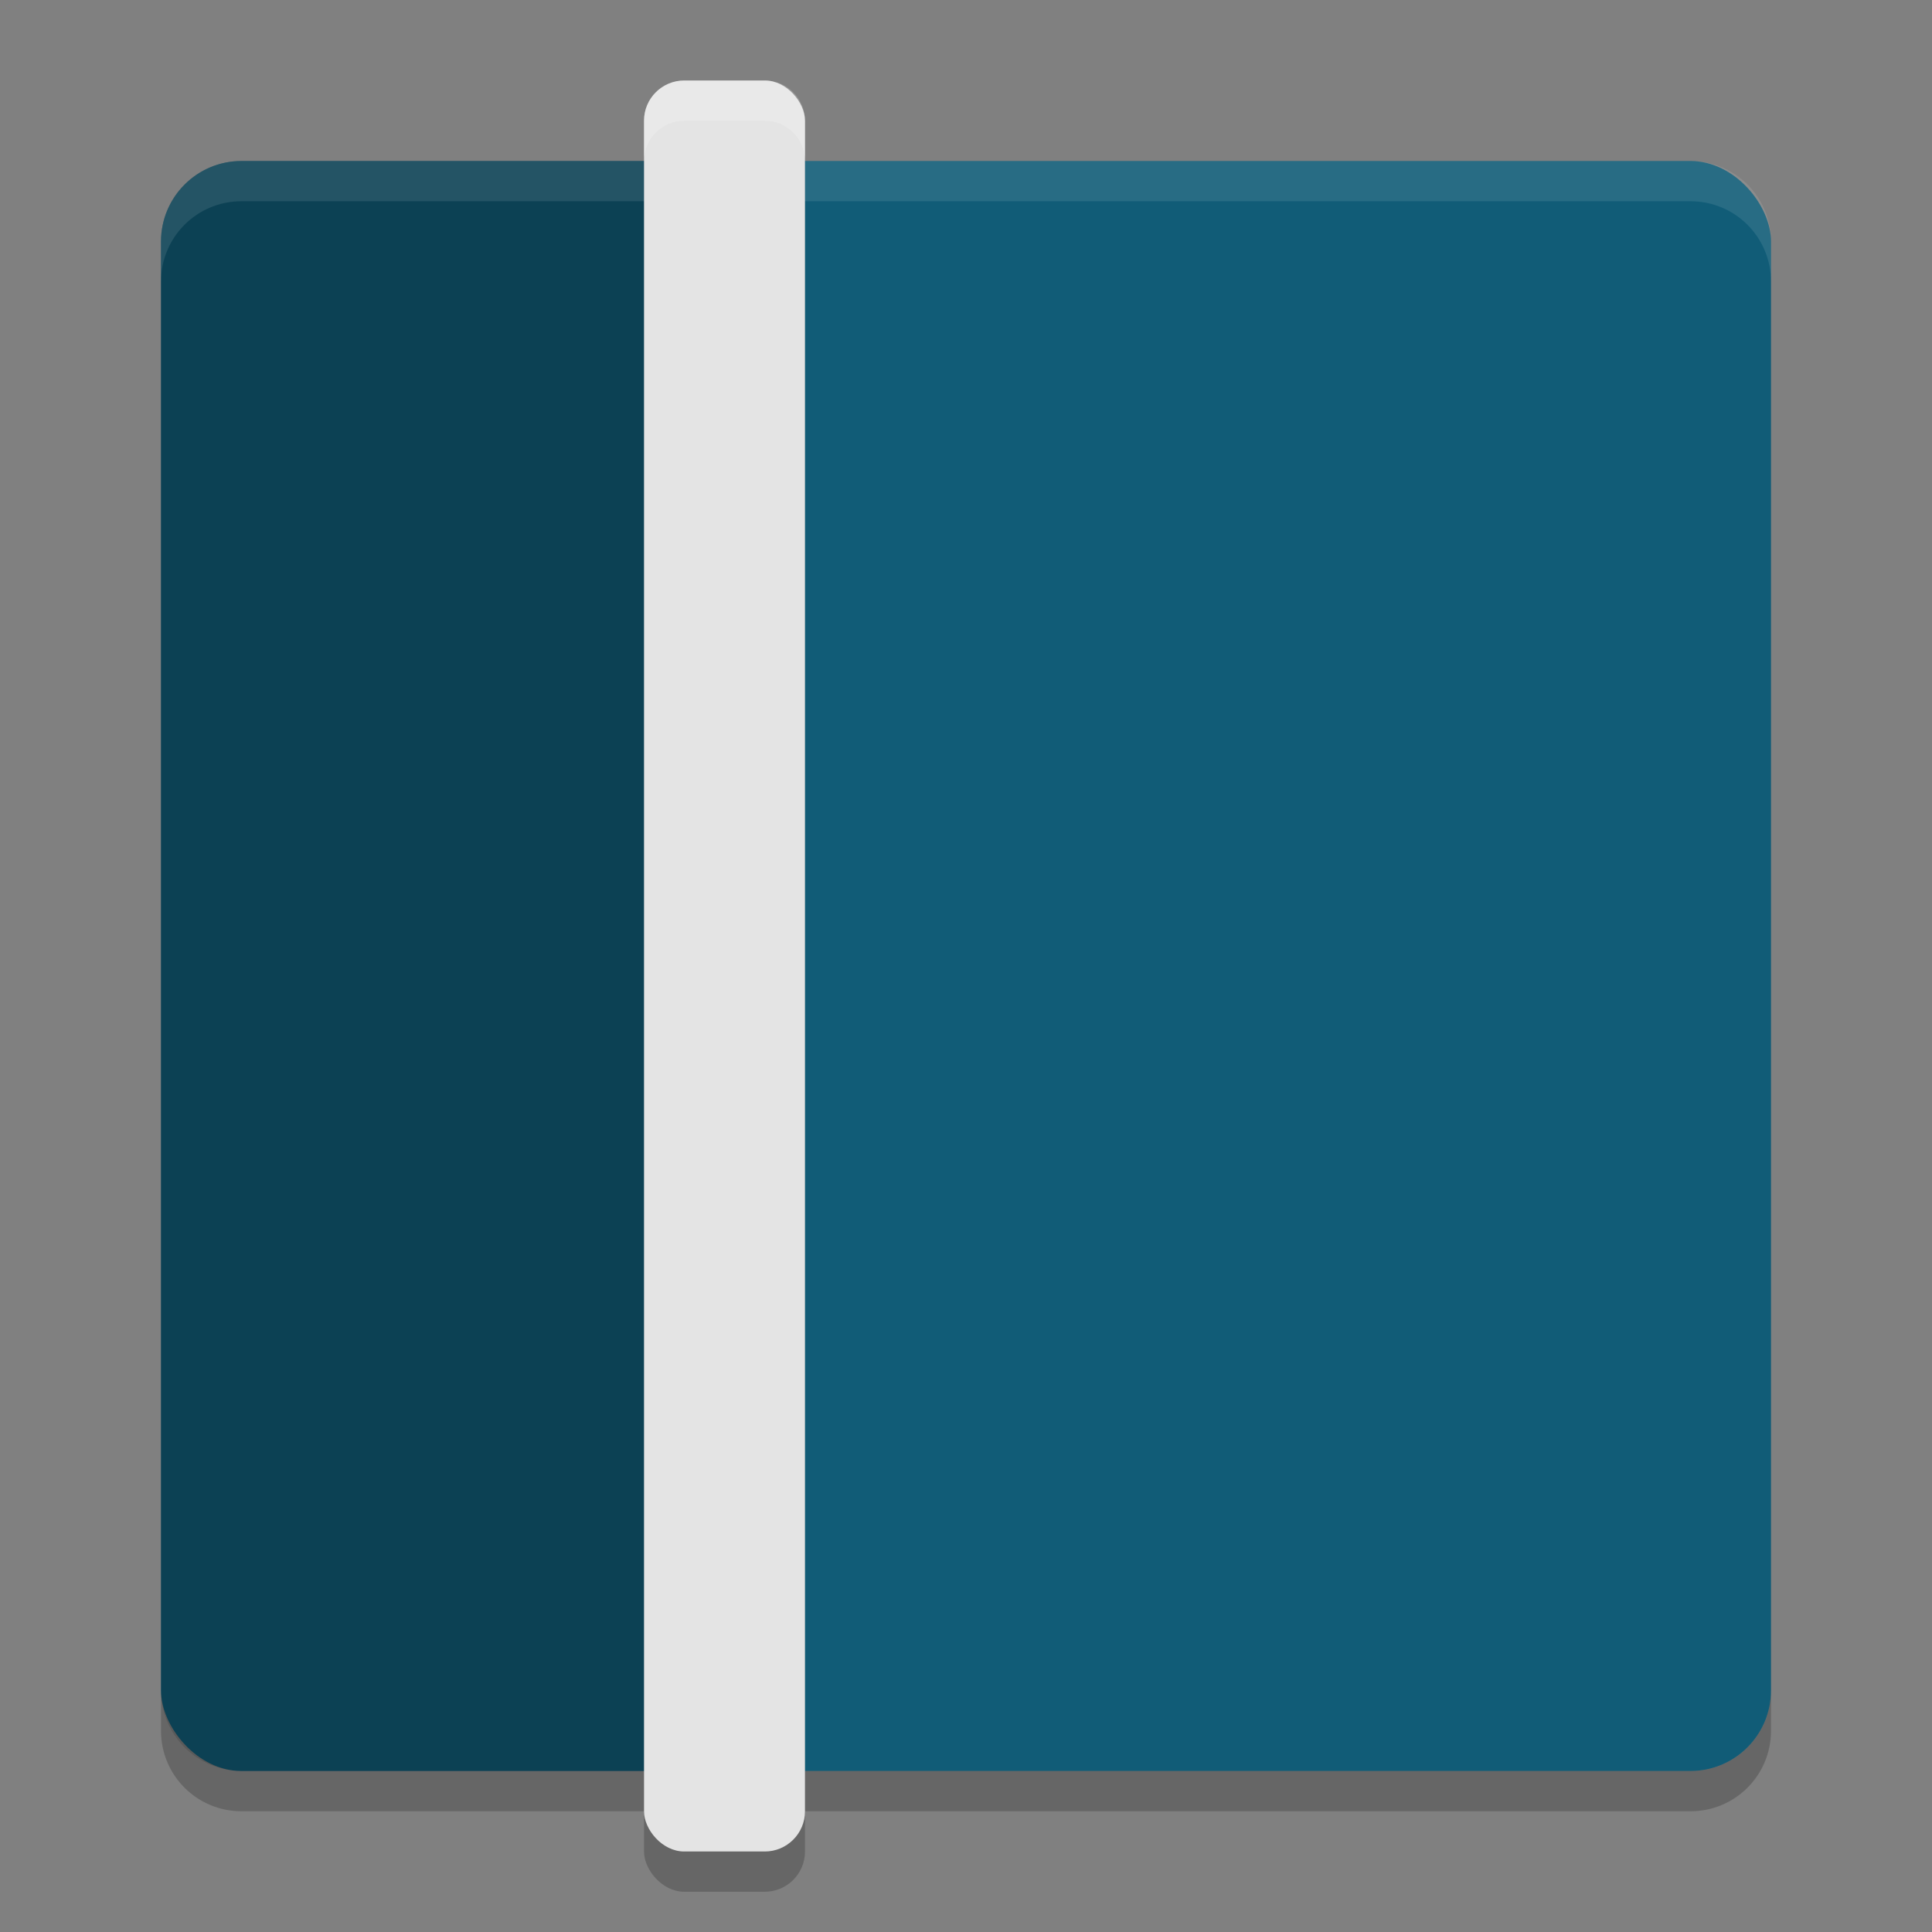
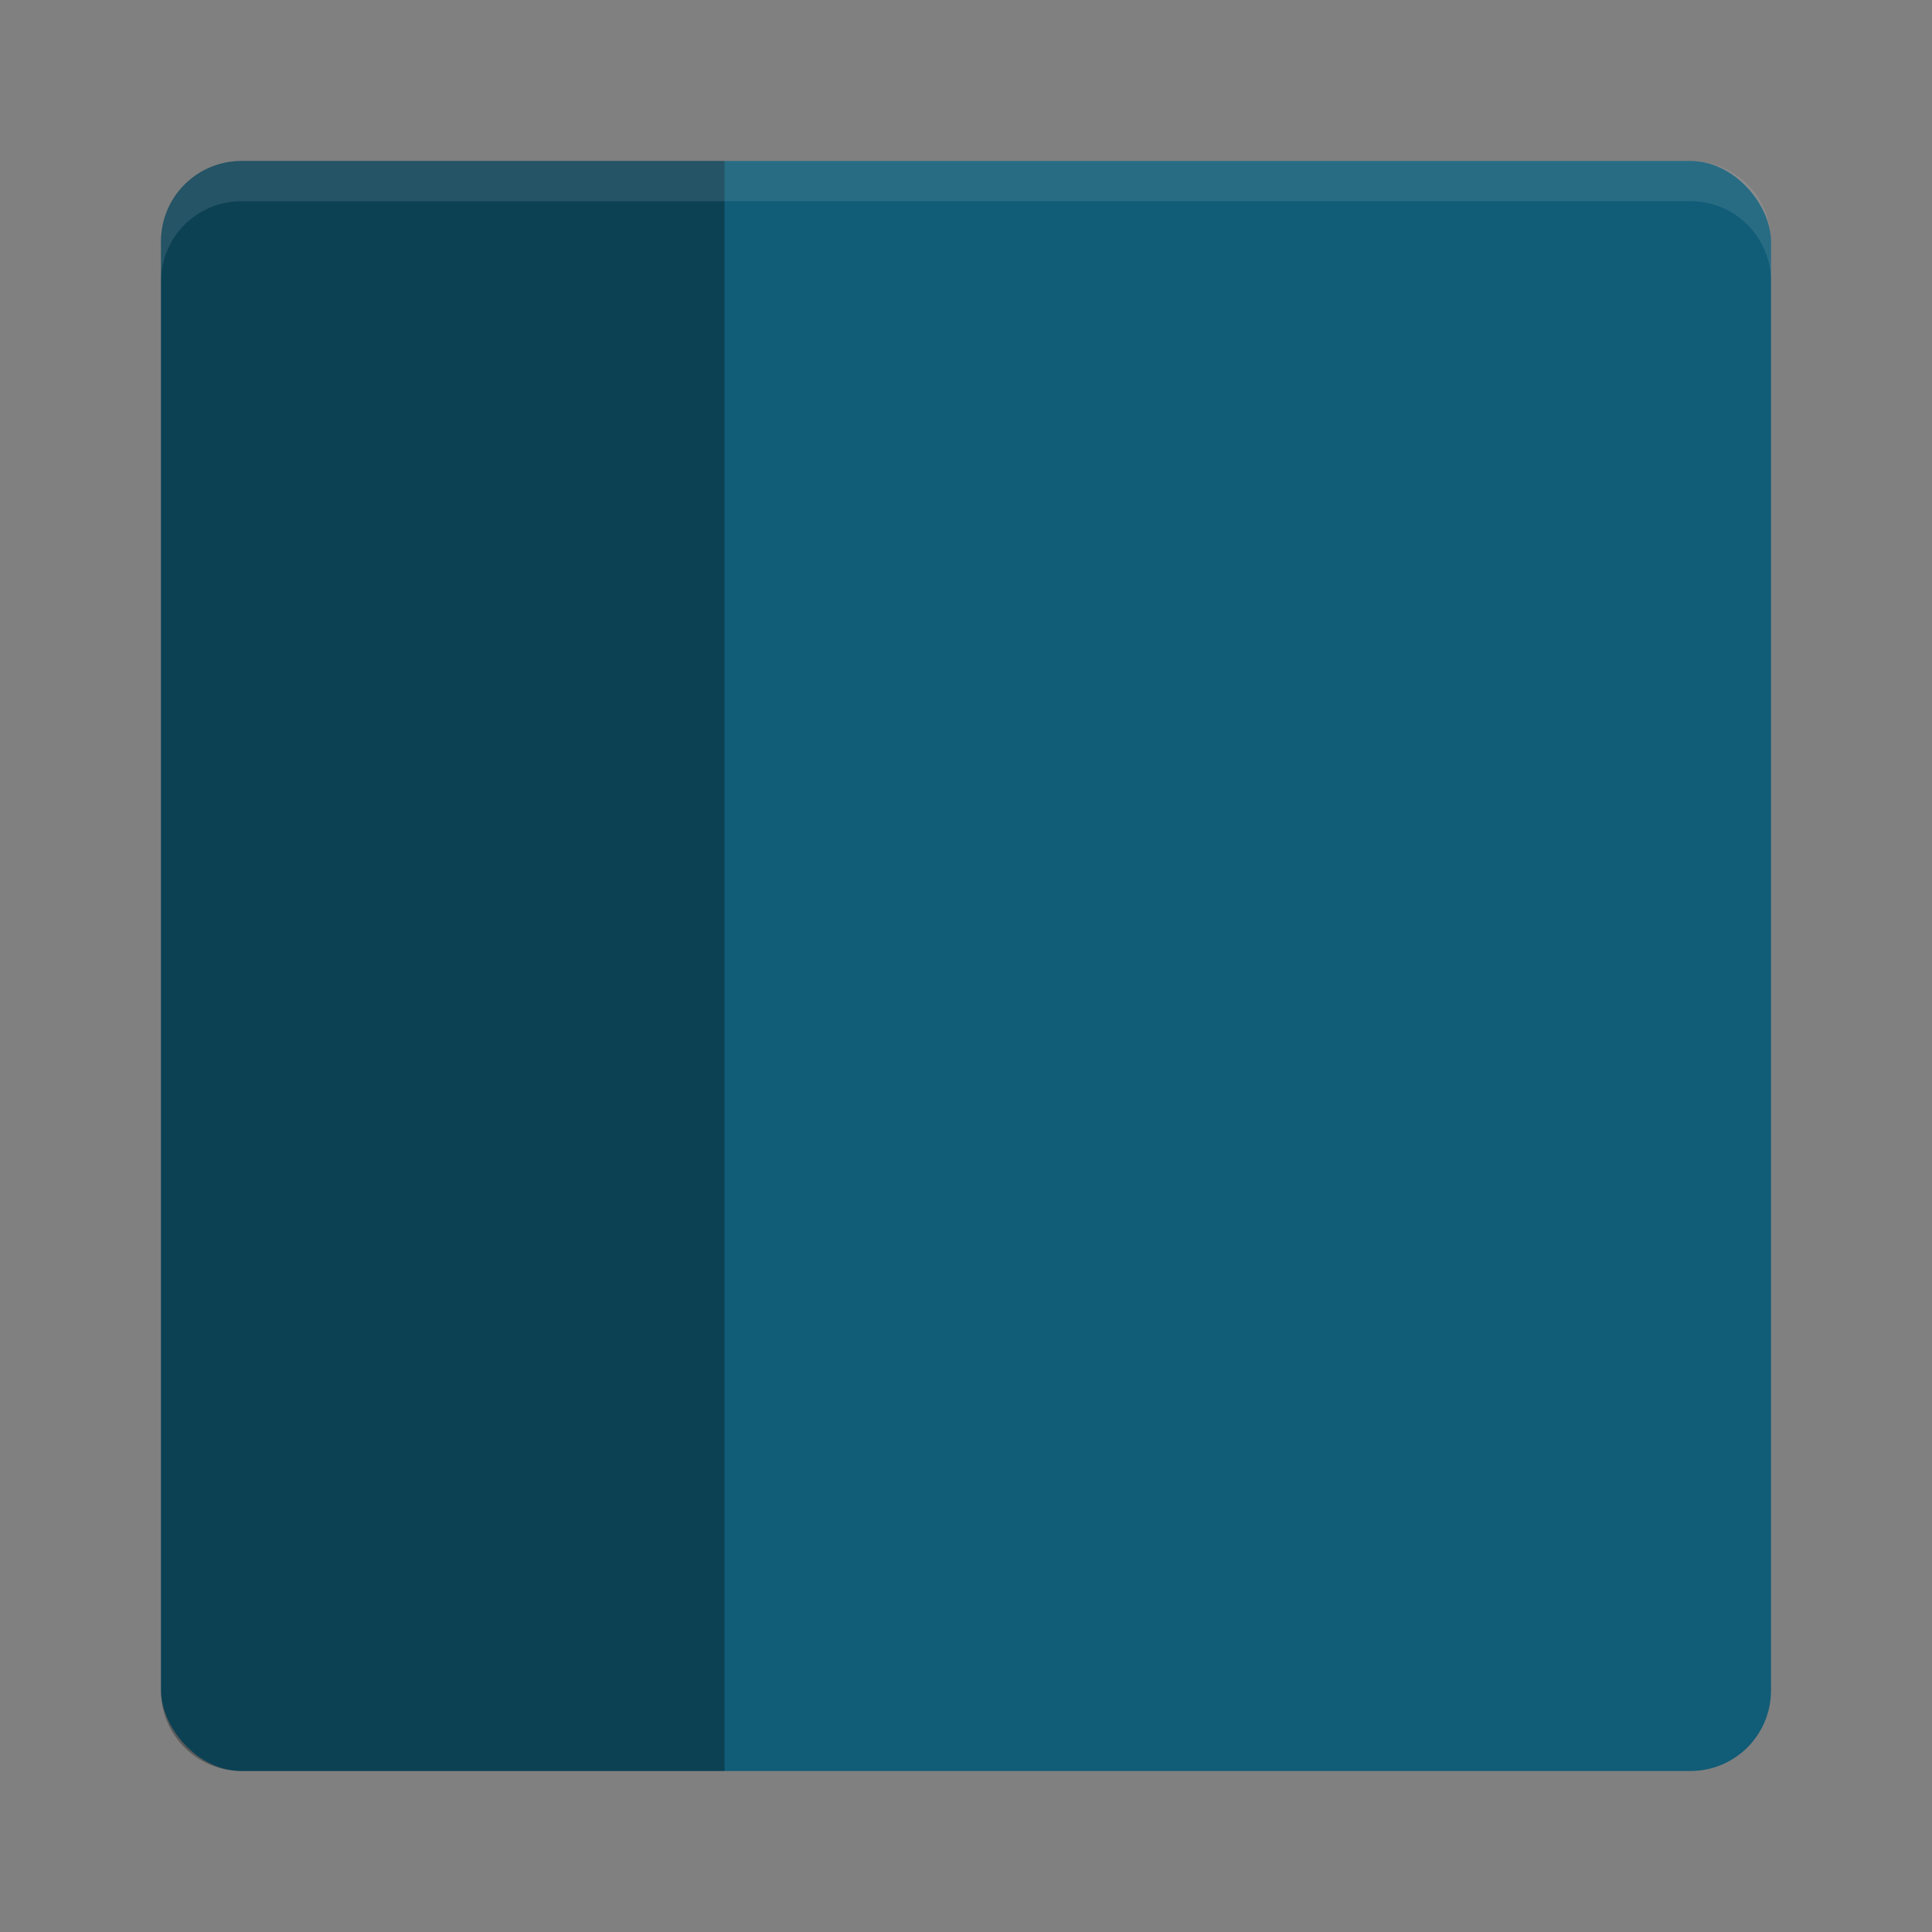
<svg xmlns="http://www.w3.org/2000/svg" width="24" height="24" version="1">
  <rect width="100%" height="100%" fill="#808080" stroke="none" />
  <rect style="fill:#115c77" width="20" height="20" x="2" y="2" rx="1" ry="1" />
  <path style="opacity:0.3" d="M 3,2 C 2.446,2 2,2.446 2,3 v 18 c 0,0.554 0.446,1 1,1 H 9 V 2 Z" />
  <path style="opacity:0.1;fill:#ffffff" d="M 3,2 C 2.446,2 2,2.446 2,3 v 0.5 c 0,-0.554 0.446,-1 1,-1 h 18 c 0.554,0 1,0.446 1,1 V 3 C 22,2.446 21.554,2 21,2 Z" />
-   <path style="opacity:0.2" d="m 3,22.5 c -0.554,0 -1,-0.446 -1,-1 V 21 c 0,0.554 0.446,1 1,1 h 18 c 0.554,0 1,-0.446 1,-1 v 0.5 c 0,0.554 -0.446,1 -1,1 z" />
-   <rect style="opacity:0.2" width="2" height="22" x="8" y="1.5" rx=".5" ry=".5" />
-   <rect style="fill:#e4e4e4" width="2" height="22" x="8" y="1" rx=".5" ry=".5" />
-   <path style="opacity:0.2;fill:#ffffff" d="M 8.5,1 C 8.223,1 8,1.223 8,1.5 V 2 C 8,1.723 8.223,1.5 8.5,1.5 h 1 C 9.777,1.5 10,1.723 10,2 V 1.5 C 10,1.223 9.777,1 9.5,1 Z" />
</svg>